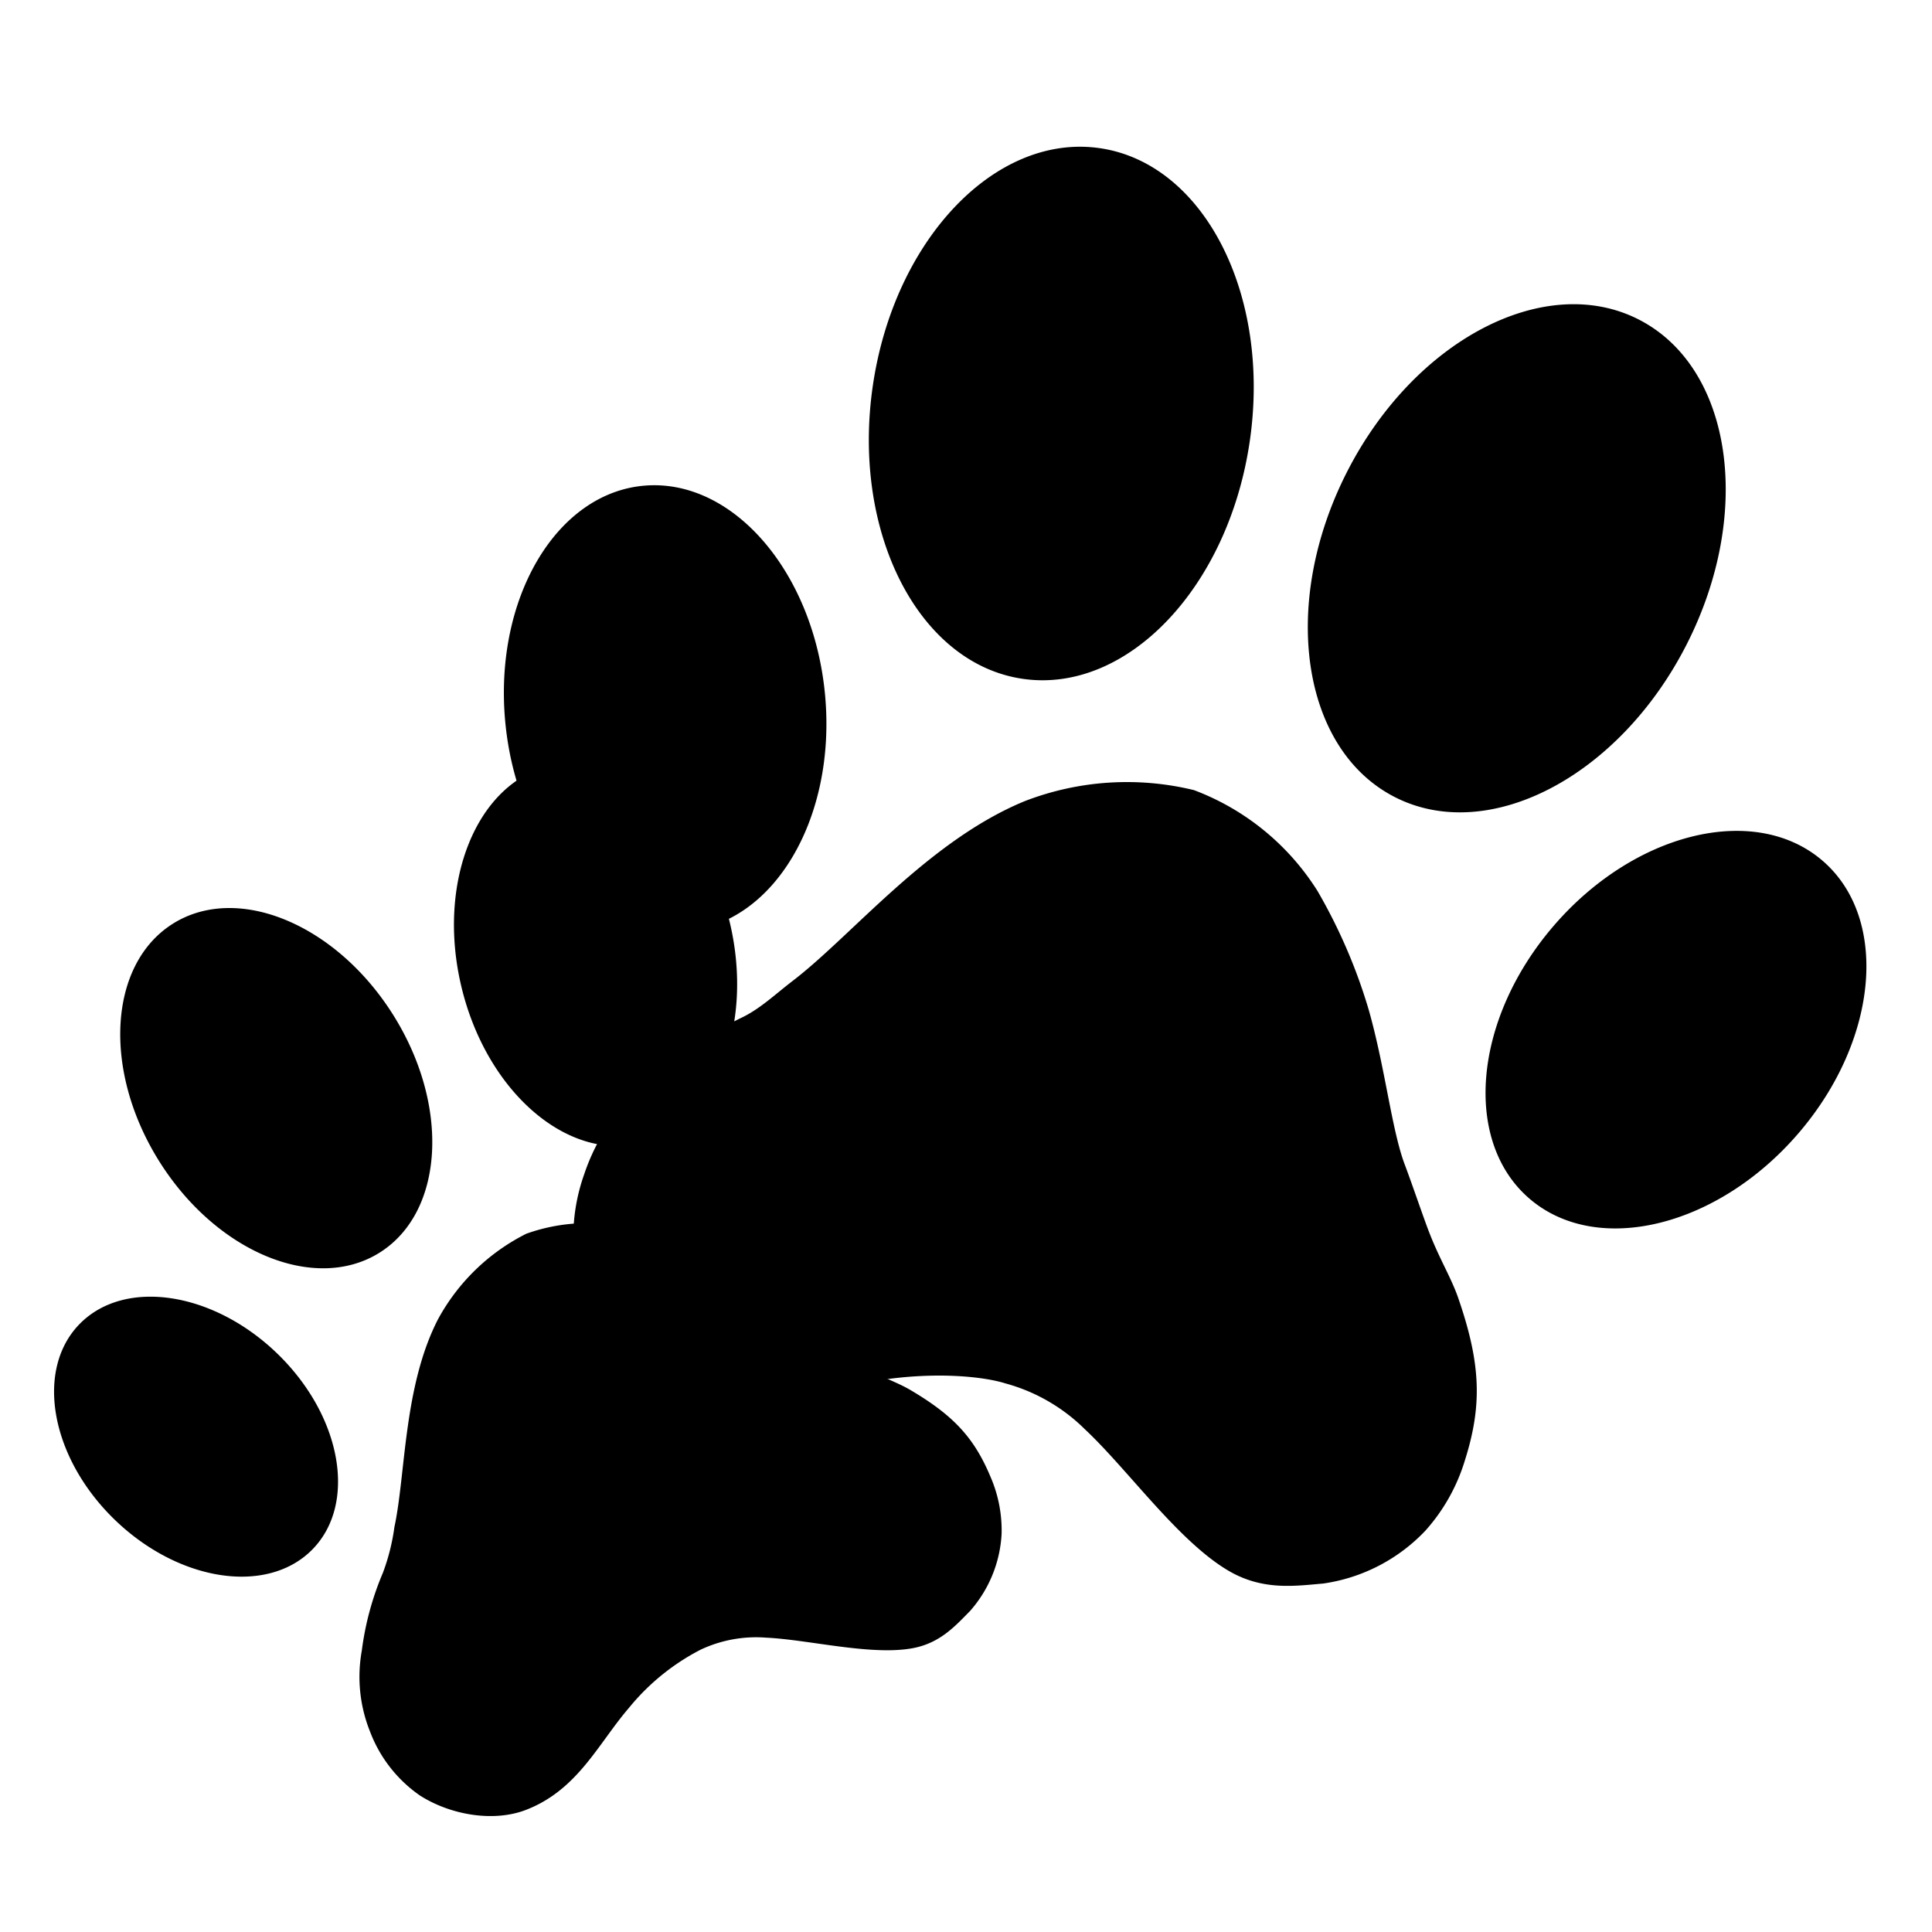
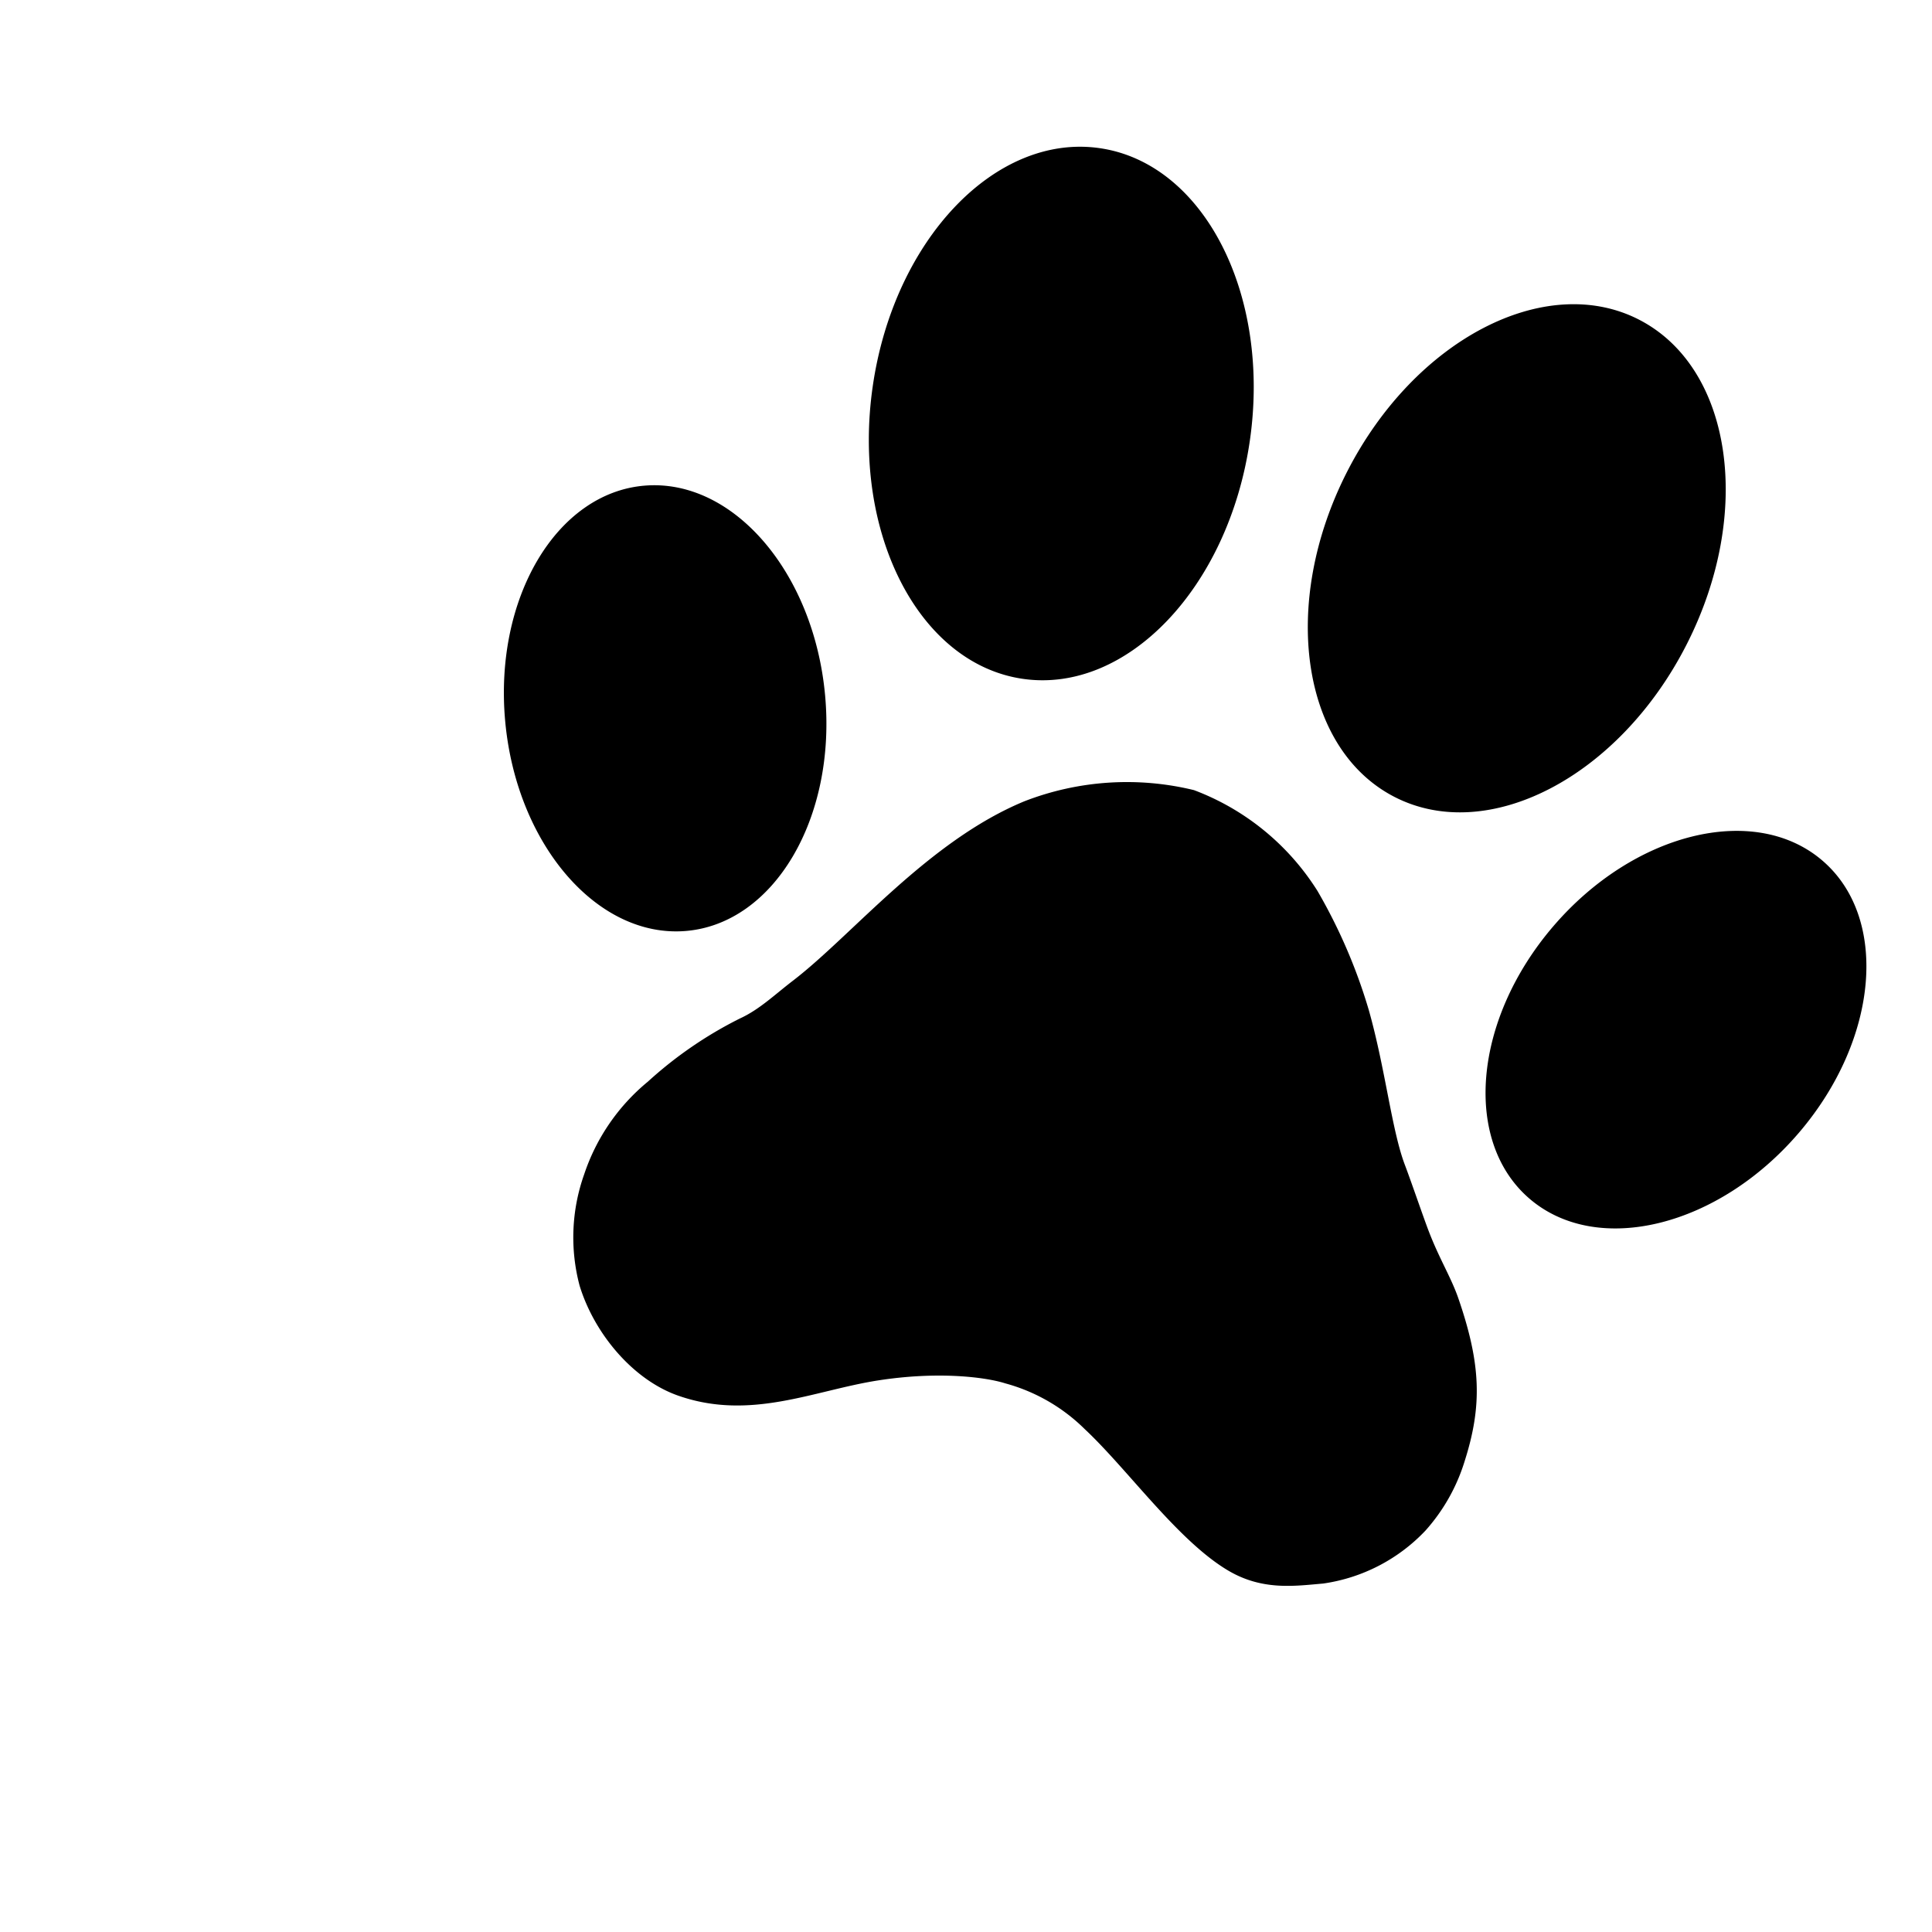
<svg xmlns="http://www.w3.org/2000/svg" width="200" height="200" viewBox="0 0 200 200">
  <title>Double Paw Icon</title>
  <desc>Double Paw Icon</desc>
  <path fill="currentColor" class="bg-color-primary1" d="M188.55,89c-7.028-5.893-19.466-2.8-27.78,6.919s-9.356,22.368-2.327,28.261,19.466,2.8,27.78-6.919S195.579,94.889,188.55,89ZM66.733,50.273c9.143-.753,17.506,8.957,18.679,21.688s-5.287,23.661-14.43,24.414S53.476,87.418,52.3,74.687,57.59,51.026,66.733,50.273Zm47.1-34.937c10.78,1.553,17.742,15.11,15.55,30.281s-12.707,26.211-23.487,24.658S88.153,55.165,90.345,39.994,103.052,13.784,113.831,15.336Zm55.815,17.742c-9.7-4.956-23.213,2.092-30.19,15.742s-4.772,28.733,4.925,33.689,23.213-2.092,30.19-15.742S179.343,38.035,169.646,33.078ZM123.6,81.793a29.336,29.336,0,0,0-17.544,1.15c-9.978,4.115-17.828,13.867-23.972,18.578-1.932,1.481-3.474,2.992-5.5,3.917a41.9,41.9,0,0,0-9.516,6.534,21.01,21.01,0,0,0-6.592,9.588A19.477,19.477,0,0,0,60,133.09c1.522,4.97,5.522,9.741,10.192,11.382,7.5,2.636,14.045-.529,20.686-1.567,6.315-.987,11.22-0.328,13.187.3a18.618,18.618,0,0,1,8.231,4.741c4.433,4.143,9.635,11.546,14.827,14.626,3.549,2.106,6.859,1.614,9.839,1.357a18.083,18.083,0,0,0,10.6-5.481,19.242,19.242,0,0,0,4.063-7.206c1.825-5.736,1.692-10.026-.661-16.849-0.742-2.154-1.968-4.073-3.085-7-0.557-1.458-1.819-5.154-2.443-6.794-1.368-3.594-2.02-9.969-3.745-16.06a56.244,56.244,0,0,0-5.3-12.3A25.848,25.848,0,0,0,123.6,81.793Z" />
-   <path fill="currentColor" class="bg-color-primary2" d="M93.707,101.221c-6.646.045-12.055,7.589-12.082,16.85s5.338,16.733,11.984,16.688,12.055-7.589,12.082-16.85S100.353,101.176,93.707,101.221ZM8.3,137c4.692-4.7,13.866-3.269,20.49,3.205s8.191,15.538,3.5,20.242-13.866,3.269-20.49-3.2S3.613,141.7,8.3,137Zm9.589-41.374c6.678-4.2,16.884.016,22.8,9.416s5.293,20.425-1.384,24.625-16.884-.016-22.8-9.416S11.216,99.824,17.893,95.624Zm39.13-16.392c-7.678,1.814-11.828,12.044-9.27,22.849s10.856,18.1,18.534,16.281,11.828-12.044,9.27-22.849S64.7,77.418,57.023,79.232Zm-2.542,48.484a21.241,21.241,0,0,0-9.141,8.865c-3.575,6.952-3.328,16.015-4.507,21.5a21.777,21.777,0,0,1-1.194,4.74,30.359,30.359,0,0,0-2.184,8.07,15.215,15.215,0,0,0,.864,8.383,14.119,14.119,0,0,0,5.148,6.589c3.174,2.028,7.621,2.785,10.968,1.5,5.377-2.064,7.5-6.881,10.68-10.569a23.357,23.357,0,0,1,7.417-6.022,13.472,13.472,0,0,1,6.768-1.245c4.391,0.206,10.737,1.851,15.048,1.116,2.947-.5,4.543-2.327,6.067-3.867a13.087,13.087,0,0,0,3.275-8,13.932,13.932,0,0,0-1.141-5.882c-1.686-4.021-3.773-6.326-8.275-8.988-1.421-.84-3-1.324-4.989-2.415-0.992-.544-3.423-1.991-4.538-2.6-2.442-1.341-5.795-4.553-9.606-7.1a40.779,40.779,0,0,0-8.7-4.306A18.73,18.73,0,0,0,54.482,127.716Z" />
</svg>